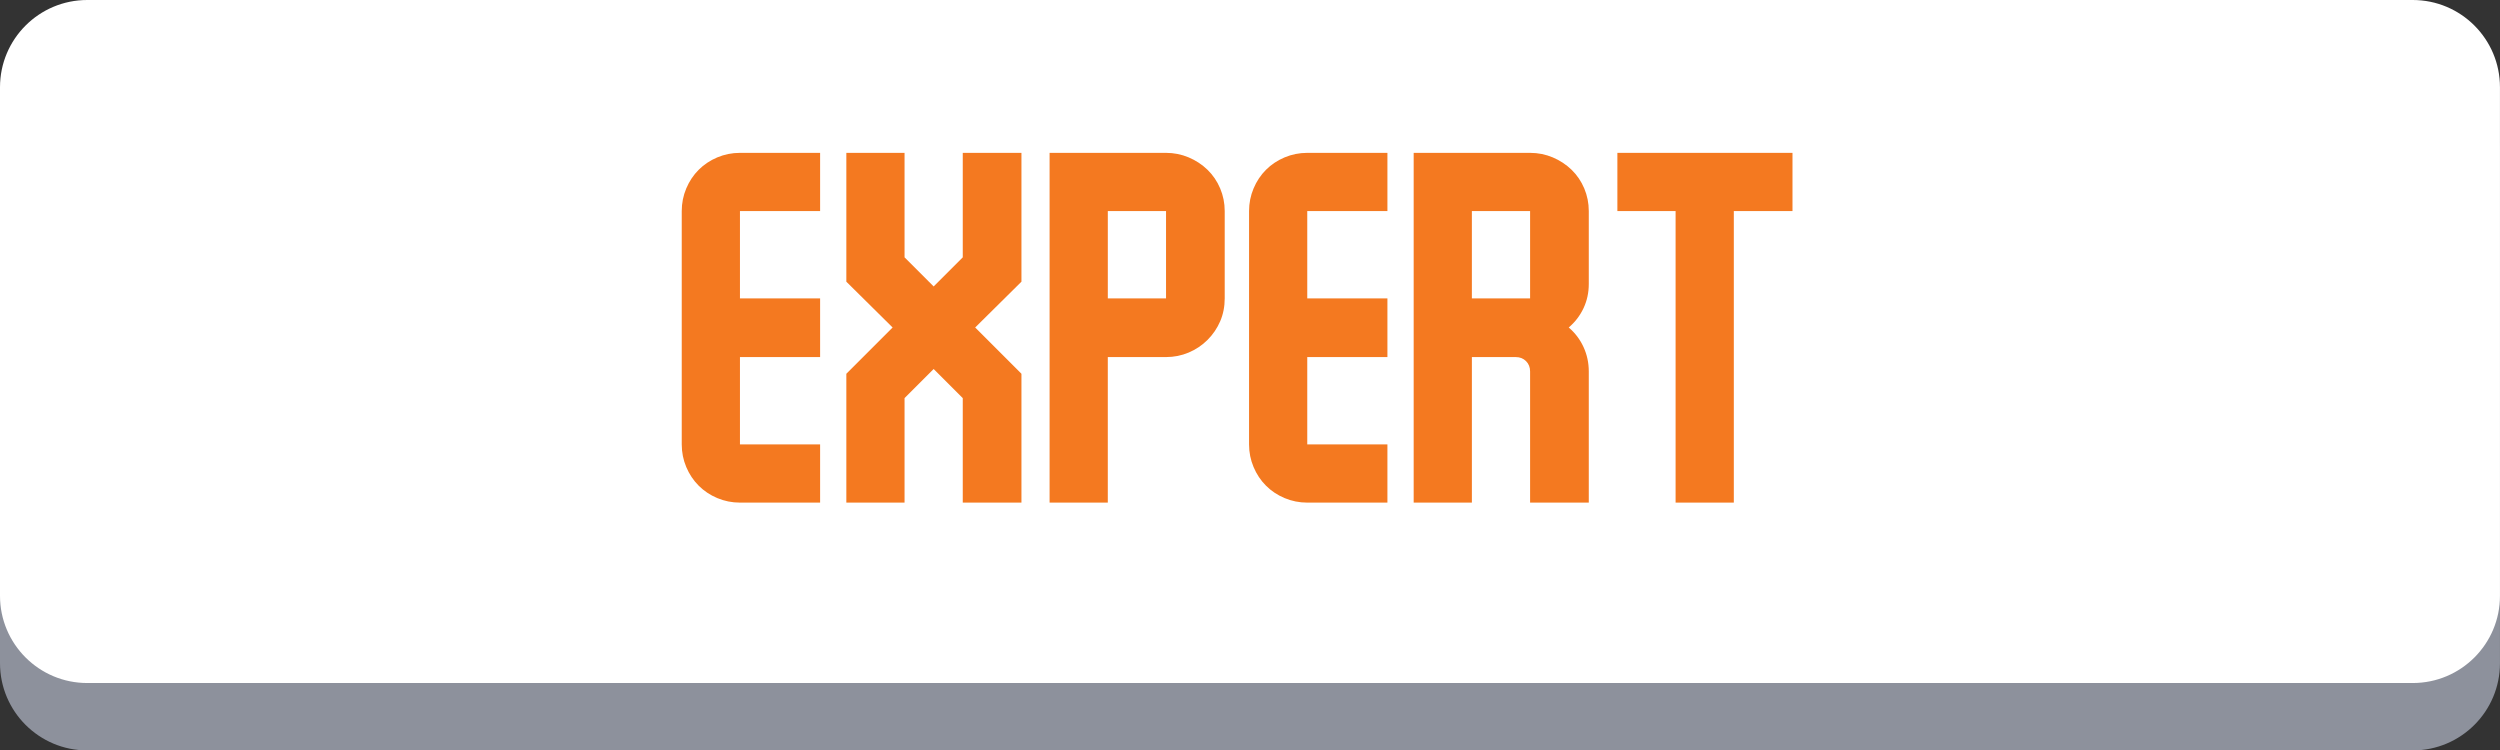
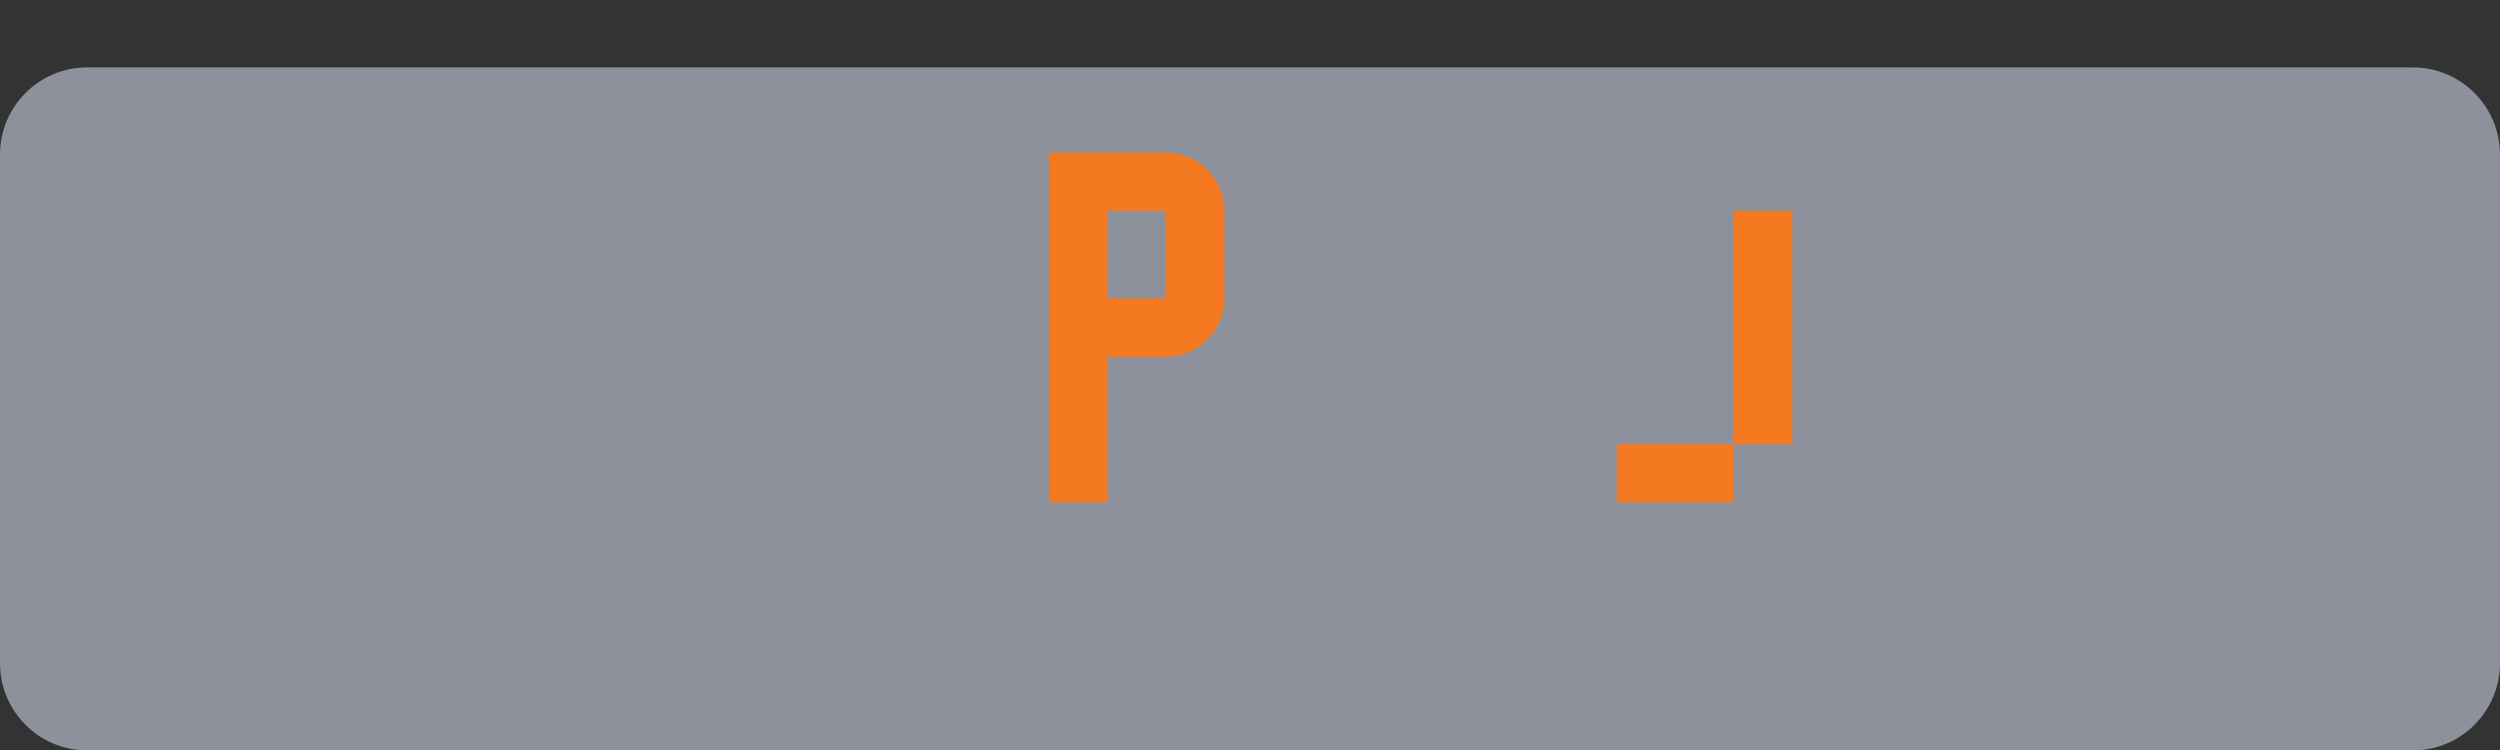
<svg xmlns="http://www.w3.org/2000/svg" version="1.1" id="Layer_1" x="0px" y="0px" width="199.104px" height="59.764px" viewBox="0 0 199.104 59.764" enable-background="new 0 0 199.104 59.764" xml:space="preserve">
  <rect x="0" y="0" width="199.104" height="59.764" fill="#333333" stroke="none" />
  <g>
    <g>
      <path fill="#8D919C" d="M192.155,59.764H6.949C3.111,59.764,0,56.653,0,52.815v-40.5C0,8.477,3.11,5.367,6.949,5.367h185.204    c3.839,0,6.948,3.109,6.948,6.947v40.5C199.104,56.653,195.992,59.764,192.155,59.764z" />
-       <path fill="#FFFFFF" d="M192.155,54.397H6.949C3.111,54.397,0,51.287,0,47.449v-40.5C0,3.111,3.111,0,6.949,0h185.204    c3.839,0,6.948,3.109,6.948,6.949v40.5C199.104,51.287,195.992,54.397,192.155,54.397z" />
    </g>
  </g>
  <g>
-     <path fill="#F47920" d="M65.315,35.392v4.637h-6.384c-0.634,0-1.235-0.121-1.805-0.361s-1.064-0.57-1.482-0.988   s-0.748-0.912-0.988-1.482c-0.241-0.569-0.361-1.171-0.361-1.805V22.624V16.81c0-0.633,0.12-1.235,0.361-1.805   s0.57-1.064,0.988-1.482s0.912-0.747,1.482-0.988c0.57-0.24,1.171-0.361,1.805-0.361h4.636h1.748v4.636h-6.384v6.954h4.636h1.748   v4.674h-6.384v6.954h4.636H65.315z" />
-     <path fill="#F47920" d="M81.35,29.768v10.26h-4.674v-8.322l-2.318-2.318l-2.318,2.318v8.322h-4.636v-10.26l3.686-3.686   l-3.686-3.648v-10.26h4.636v8.322l2.318,2.318l2.318-2.318v-8.322h4.674v10.26l-3.686,3.648L81.35,29.768z" />
    <path fill="#F47920" d="M97.538,16.81v6.954c0,0.659-0.121,1.267-0.361,1.824c-0.241,0.558-0.576,1.051-1.007,1.482   c-0.432,0.431-0.931,0.767-1.501,1.007c-0.57,0.241-1.172,0.361-1.805,0.361h-4.637v11.59h-4.636V12.174h9.272   c0.633,0,1.234,0.121,1.805,0.361c0.57,0.241,1.069,0.57,1.501,0.988c0.431,0.418,0.766,0.912,1.007,1.482   C97.417,15.575,97.538,16.177,97.538,16.81z M92.865,23.764V16.81h-4.637v6.954H92.865z" />
-     <path fill="#F47920" d="M110.496,35.392v4.637h-6.384c-0.633,0-1.234-0.121-1.805-0.361s-1.064-0.57-1.482-0.988   s-0.747-0.912-0.987-1.482c-0.241-0.569-0.361-1.171-0.361-1.805V22.624V16.81c0-0.633,0.12-1.235,0.361-1.805   c0.24-0.57,0.569-1.064,0.987-1.482s0.912-0.747,1.482-0.988c0.57-0.24,1.172-0.361,1.805-0.361h4.637h1.747v4.636h-6.384v6.954   h4.637h1.747v4.674h-6.384v6.954h4.637H110.496z" />
-     <path fill="#F47920" d="M124.936,26.082c0.507,0.431,0.899,0.95,1.179,1.558c0.278,0.608,0.418,1.254,0.418,1.938v10.451h-4.674   V29.578c0-0.329-0.108-0.601-0.323-0.817c-0.216-0.215-0.488-0.323-0.817-0.323h-3.496v11.59h-4.636V12.174h9.272   c0.633,0,1.234,0.121,1.805,0.361c0.57,0.241,1.069,0.57,1.501,0.988c0.431,0.418,0.766,0.912,1.007,1.482   c0.24,0.57,0.361,1.172,0.361,1.805v5.814c0,0.684-0.14,1.324-0.418,1.919C125.835,25.138,125.443,25.652,124.936,26.082z    M121.859,23.764V16.81h-4.637v6.954H121.859z" />
-     <path fill="#F47920" d="M142.758,16.81h-4.674v23.218h-4.637V16.81h-4.636v-4.636h13.946V16.81z" />
+     <path fill="#F47920" d="M142.758,16.81h-4.674v23.218h-4.637h-4.636v-4.636h13.946V16.81z" />
  </g>
</svg>